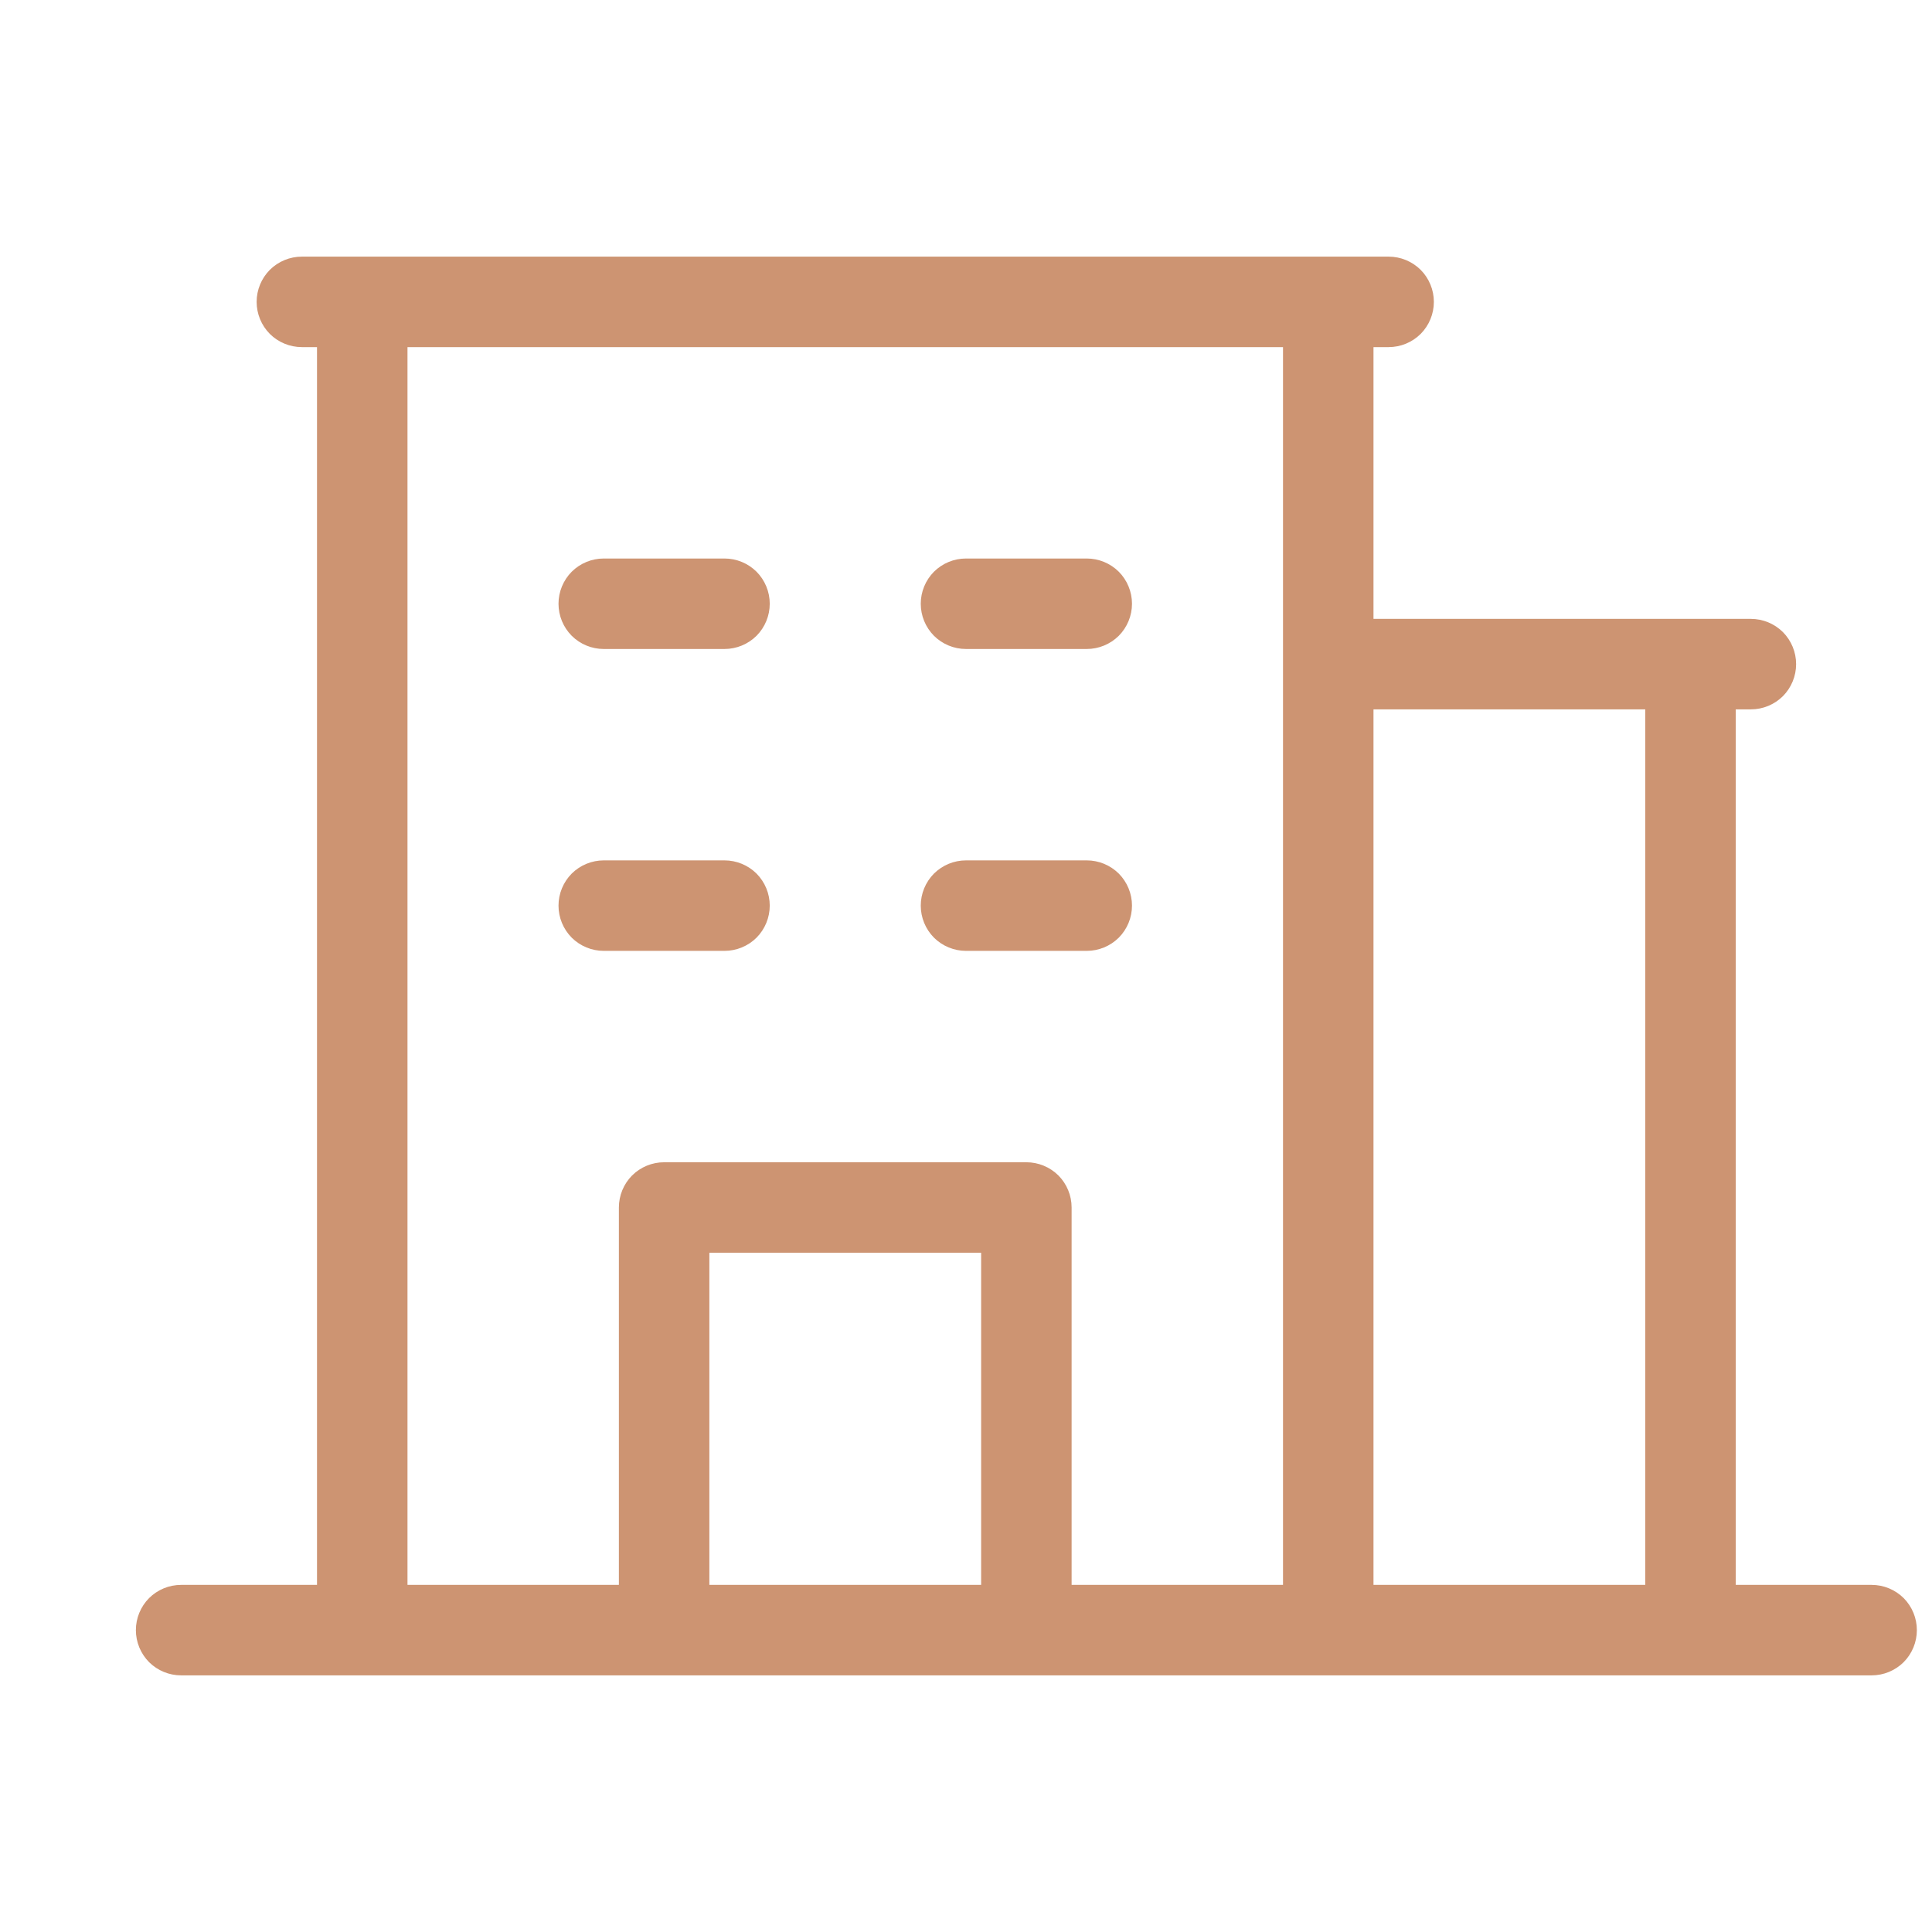
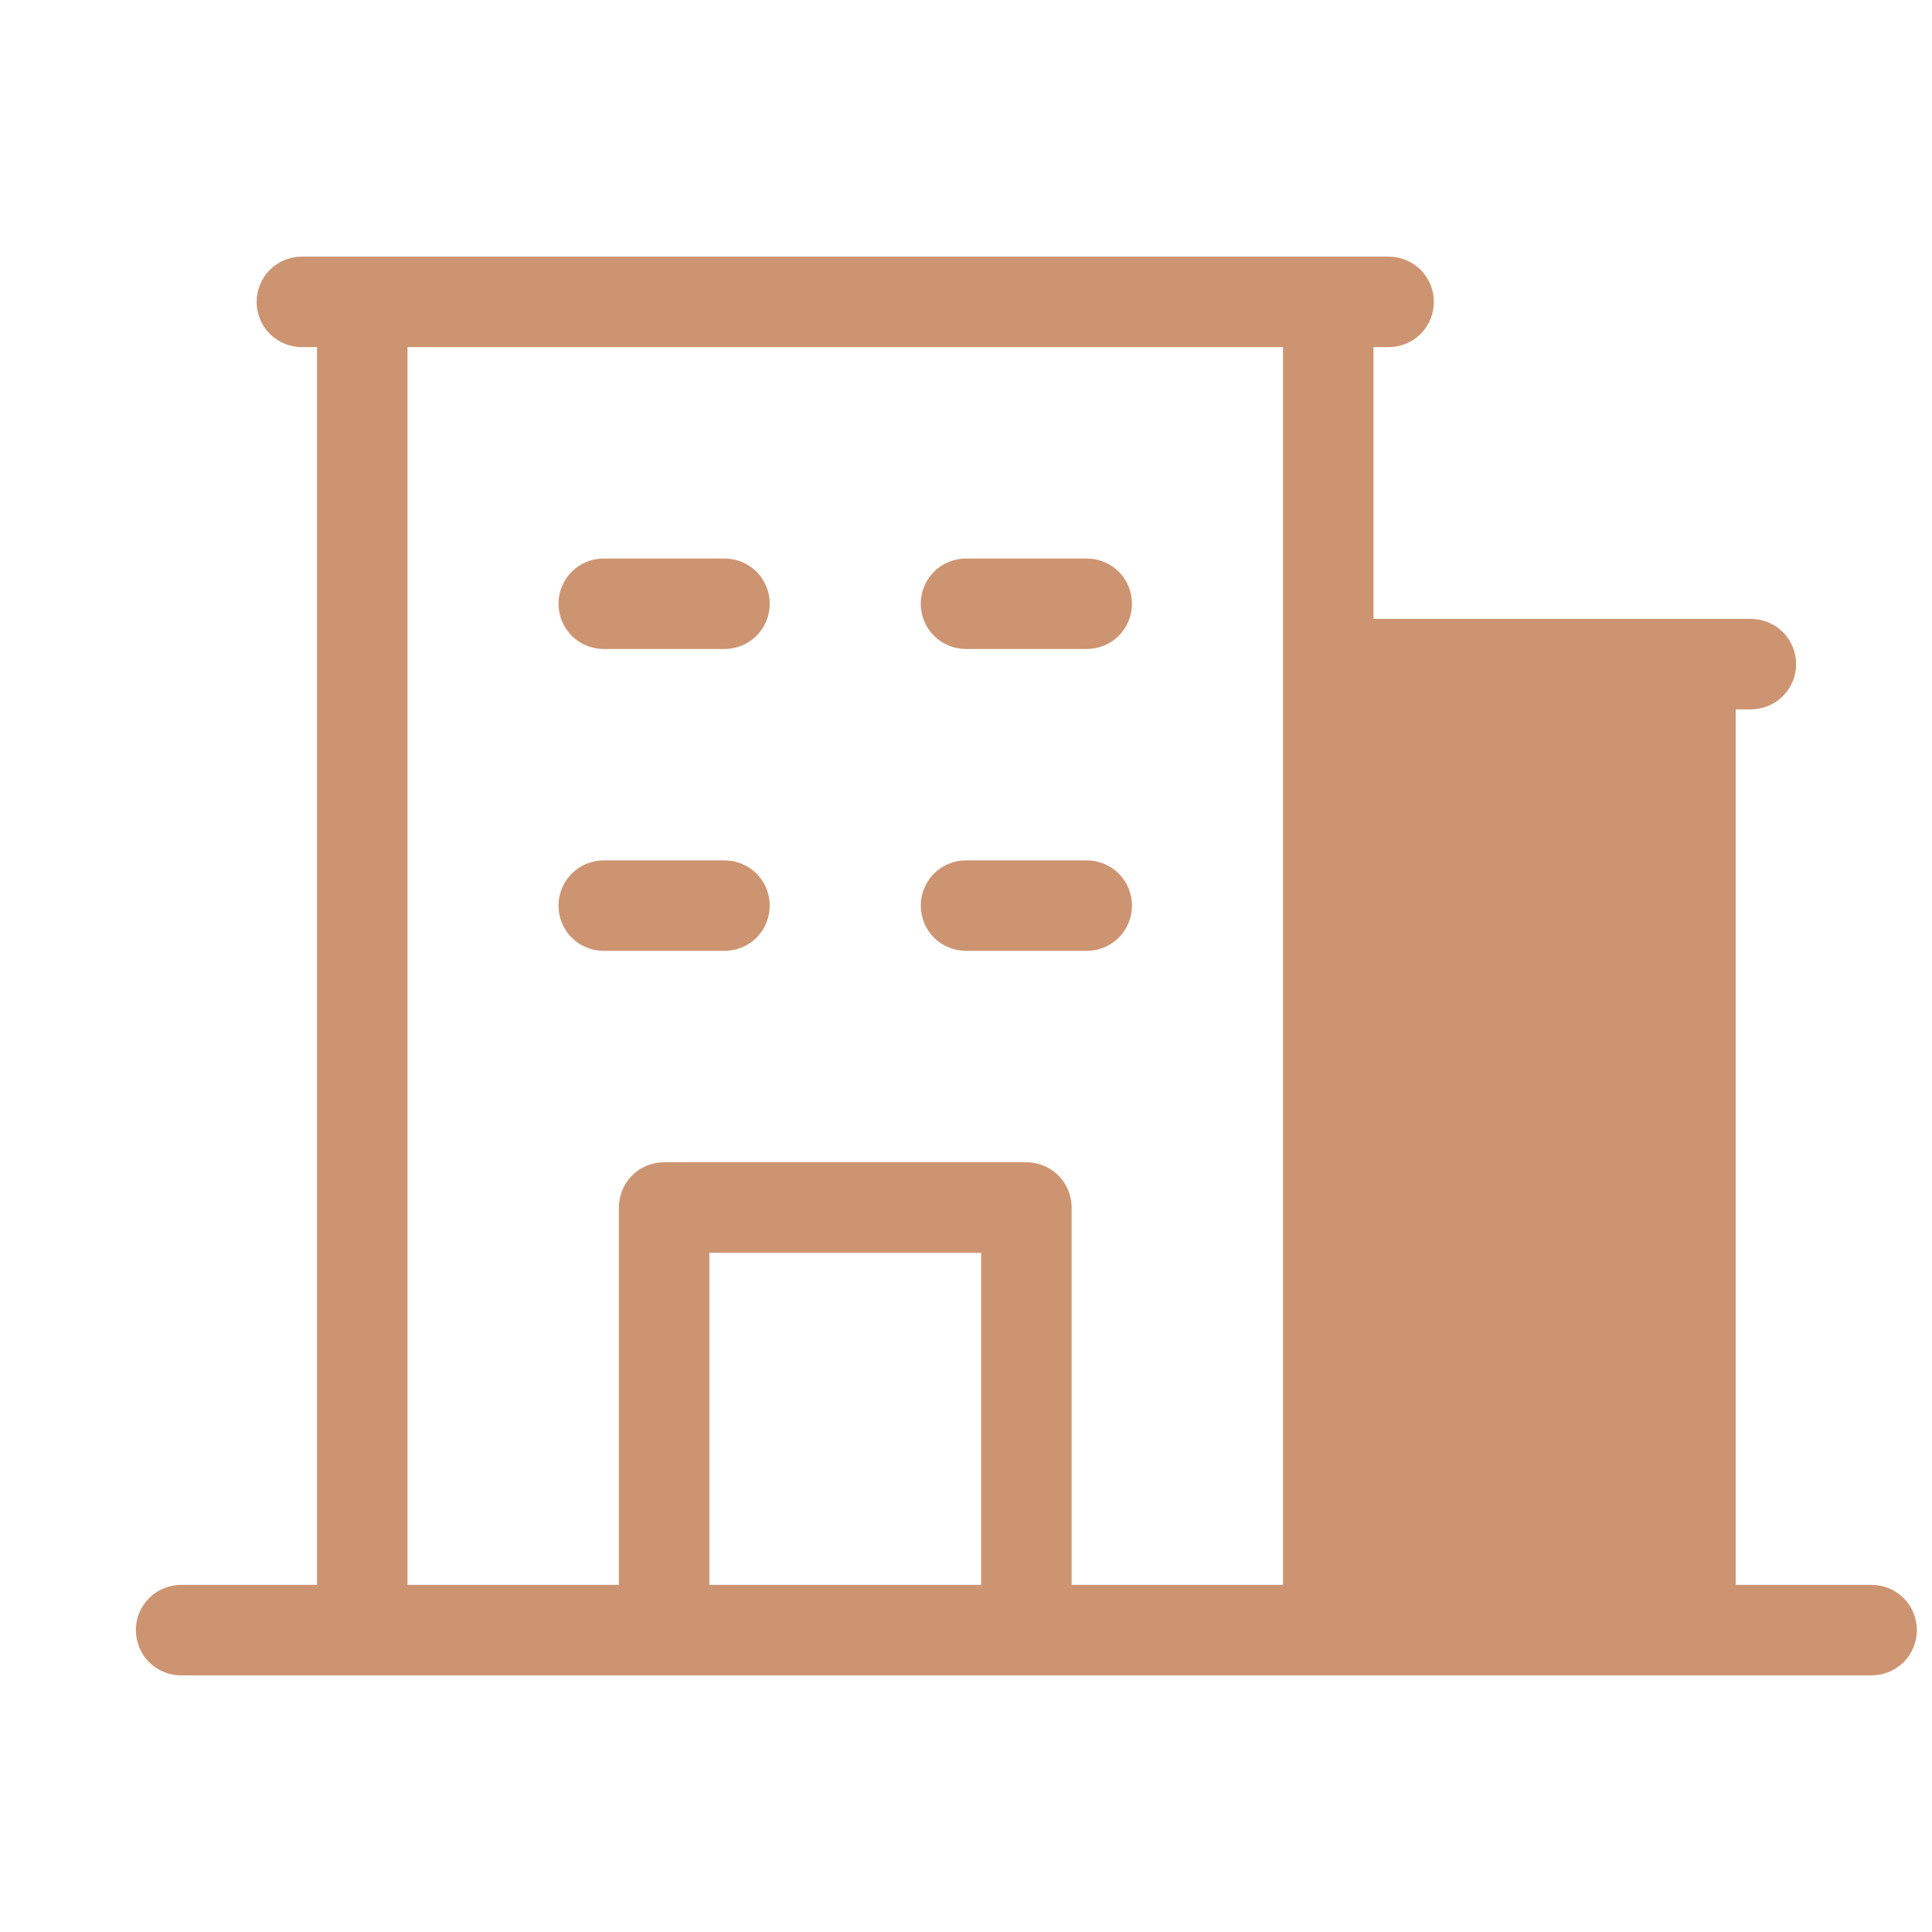
<svg xmlns="http://www.w3.org/2000/svg" width="24" height="24" viewBox="0 0 24 24" fill="none">
-   <path d="M23.25 19.688H21.562V8.812H21.75C21.899 8.812 22.042 8.753 22.148 8.648C22.253 8.542 22.312 8.399 22.312 8.25C22.312 8.101 22.253 7.958 22.148 7.852C22.042 7.747 21.899 7.688 21.75 7.688H17.062V4.312H17.25C17.399 4.312 17.542 4.253 17.648 4.148C17.753 4.042 17.812 3.899 17.812 3.75C17.812 3.601 17.753 3.458 17.648 3.352C17.542 3.247 17.399 3.188 17.25 3.188H3.75C3.601 3.188 3.458 3.247 3.352 3.352C3.247 3.458 3.188 3.601 3.188 3.75C3.188 3.899 3.247 4.042 3.352 4.148C3.458 4.253 3.601 4.312 3.75 4.312H3.938V19.688H2.25C2.101 19.688 1.958 19.747 1.852 19.852C1.747 19.958 1.688 20.101 1.688 20.25C1.688 20.399 1.747 20.542 1.852 20.648C1.958 20.753 2.101 20.812 2.25 20.812H23.25C23.399 20.812 23.542 20.753 23.648 20.648C23.753 20.542 23.812 20.399 23.812 20.25C23.812 20.101 23.753 19.958 23.648 19.852C23.542 19.747 23.399 19.688 23.25 19.688ZM20.438 8.812V19.688H17.062V8.812H20.438ZM5.062 4.312H15.938V19.688H13.312V15C13.312 14.851 13.253 14.708 13.148 14.602C13.042 14.497 12.899 14.438 12.75 14.438H8.25C8.101 14.438 7.958 14.497 7.852 14.602C7.747 14.708 7.688 14.851 7.688 15V19.688H5.062V4.312ZM12.188 19.688H8.812V15.562H12.188V19.688ZM6.938 7.5C6.938 7.351 6.997 7.208 7.102 7.102C7.208 6.997 7.351 6.938 7.5 6.938H9C9.149 6.938 9.292 6.997 9.398 7.102C9.503 7.208 9.562 7.351 9.562 7.5C9.562 7.649 9.503 7.792 9.398 7.898C9.292 8.003 9.149 8.062 9 8.062H7.5C7.351 8.062 7.208 8.003 7.102 7.898C6.997 7.792 6.938 7.649 6.938 7.5ZM11.438 7.5C11.438 7.351 11.497 7.208 11.602 7.102C11.708 6.997 11.851 6.938 12 6.938H13.5C13.649 6.938 13.792 6.997 13.898 7.102C14.003 7.208 14.062 7.351 14.062 7.5C14.062 7.649 14.003 7.792 13.898 7.898C13.792 8.003 13.649 8.062 13.5 8.062H12C11.851 8.062 11.708 8.003 11.602 7.898C11.497 7.792 11.438 7.649 11.438 7.5ZM7.5 11.812C7.351 11.812 7.208 11.753 7.102 11.648C6.997 11.542 6.938 11.399 6.938 11.25C6.938 11.101 6.997 10.958 7.102 10.852C7.208 10.747 7.351 10.688 7.5 10.688H9C9.149 10.688 9.292 10.747 9.398 10.852C9.503 10.958 9.562 11.101 9.562 11.25C9.562 11.399 9.503 11.542 9.398 11.648C9.292 11.753 9.149 11.812 9 11.812H7.5ZM11.438 11.25C11.438 11.101 11.497 10.958 11.602 10.852C11.708 10.747 11.851 10.688 12 10.688H13.5C13.649 10.688 13.792 10.747 13.898 10.852C14.003 10.958 14.062 11.101 14.062 11.25C14.062 11.399 14.003 11.542 13.898 11.648C13.792 11.753 13.649 11.812 13.5 11.812H12C11.851 11.812 11.708 11.753 11.602 11.648C11.497 11.542 11.438 11.399 11.438 11.25Z" fill="#CD9472" />
+   <path d="M23.25 19.688H21.562V8.812H21.75C21.899 8.812 22.042 8.753 22.148 8.648C22.253 8.542 22.312 8.399 22.312 8.25C22.312 8.101 22.253 7.958 22.148 7.852C22.042 7.747 21.899 7.688 21.75 7.688H17.062V4.312H17.25C17.399 4.312 17.542 4.253 17.648 4.148C17.753 4.042 17.812 3.899 17.812 3.75C17.812 3.601 17.753 3.458 17.648 3.352C17.542 3.247 17.399 3.188 17.25 3.188H3.75C3.601 3.188 3.458 3.247 3.352 3.352C3.247 3.458 3.188 3.601 3.188 3.75C3.188 3.899 3.247 4.042 3.352 4.148C3.458 4.253 3.601 4.312 3.75 4.312H3.938V19.688H2.25C2.101 19.688 1.958 19.747 1.852 19.852C1.747 19.958 1.688 20.101 1.688 20.25C1.688 20.399 1.747 20.542 1.852 20.648C1.958 20.753 2.101 20.812 2.25 20.812H23.25C23.399 20.812 23.542 20.753 23.648 20.648C23.753 20.542 23.812 20.399 23.812 20.25C23.812 20.101 23.753 19.958 23.648 19.852C23.542 19.747 23.399 19.688 23.25 19.688ZM20.438 8.812V19.688V8.812H20.438ZM5.062 4.312H15.938V19.688H13.312V15C13.312 14.851 13.253 14.708 13.148 14.602C13.042 14.497 12.899 14.438 12.75 14.438H8.25C8.101 14.438 7.958 14.497 7.852 14.602C7.747 14.708 7.688 14.851 7.688 15V19.688H5.062V4.312ZM12.188 19.688H8.812V15.562H12.188V19.688ZM6.938 7.5C6.938 7.351 6.997 7.208 7.102 7.102C7.208 6.997 7.351 6.938 7.5 6.938H9C9.149 6.938 9.292 6.997 9.398 7.102C9.503 7.208 9.562 7.351 9.562 7.5C9.562 7.649 9.503 7.792 9.398 7.898C9.292 8.003 9.149 8.062 9 8.062H7.5C7.351 8.062 7.208 8.003 7.102 7.898C6.997 7.792 6.938 7.649 6.938 7.5ZM11.438 7.5C11.438 7.351 11.497 7.208 11.602 7.102C11.708 6.997 11.851 6.938 12 6.938H13.5C13.649 6.938 13.792 6.997 13.898 7.102C14.003 7.208 14.062 7.351 14.062 7.5C14.062 7.649 14.003 7.792 13.898 7.898C13.792 8.003 13.649 8.062 13.5 8.062H12C11.851 8.062 11.708 8.003 11.602 7.898C11.497 7.792 11.438 7.649 11.438 7.5ZM7.5 11.812C7.351 11.812 7.208 11.753 7.102 11.648C6.997 11.542 6.938 11.399 6.938 11.25C6.938 11.101 6.997 10.958 7.102 10.852C7.208 10.747 7.351 10.688 7.5 10.688H9C9.149 10.688 9.292 10.747 9.398 10.852C9.503 10.958 9.562 11.101 9.562 11.25C9.562 11.399 9.503 11.542 9.398 11.648C9.292 11.753 9.149 11.812 9 11.812H7.5ZM11.438 11.25C11.438 11.101 11.497 10.958 11.602 10.852C11.708 10.747 11.851 10.688 12 10.688H13.5C13.649 10.688 13.792 10.747 13.898 10.852C14.003 10.958 14.062 11.101 14.062 11.25C14.062 11.399 14.003 11.542 13.898 11.648C13.792 11.753 13.649 11.812 13.5 11.812H12C11.851 11.812 11.708 11.753 11.602 11.648C11.497 11.542 11.438 11.399 11.438 11.25Z" fill="#CD9472" />
</svg>